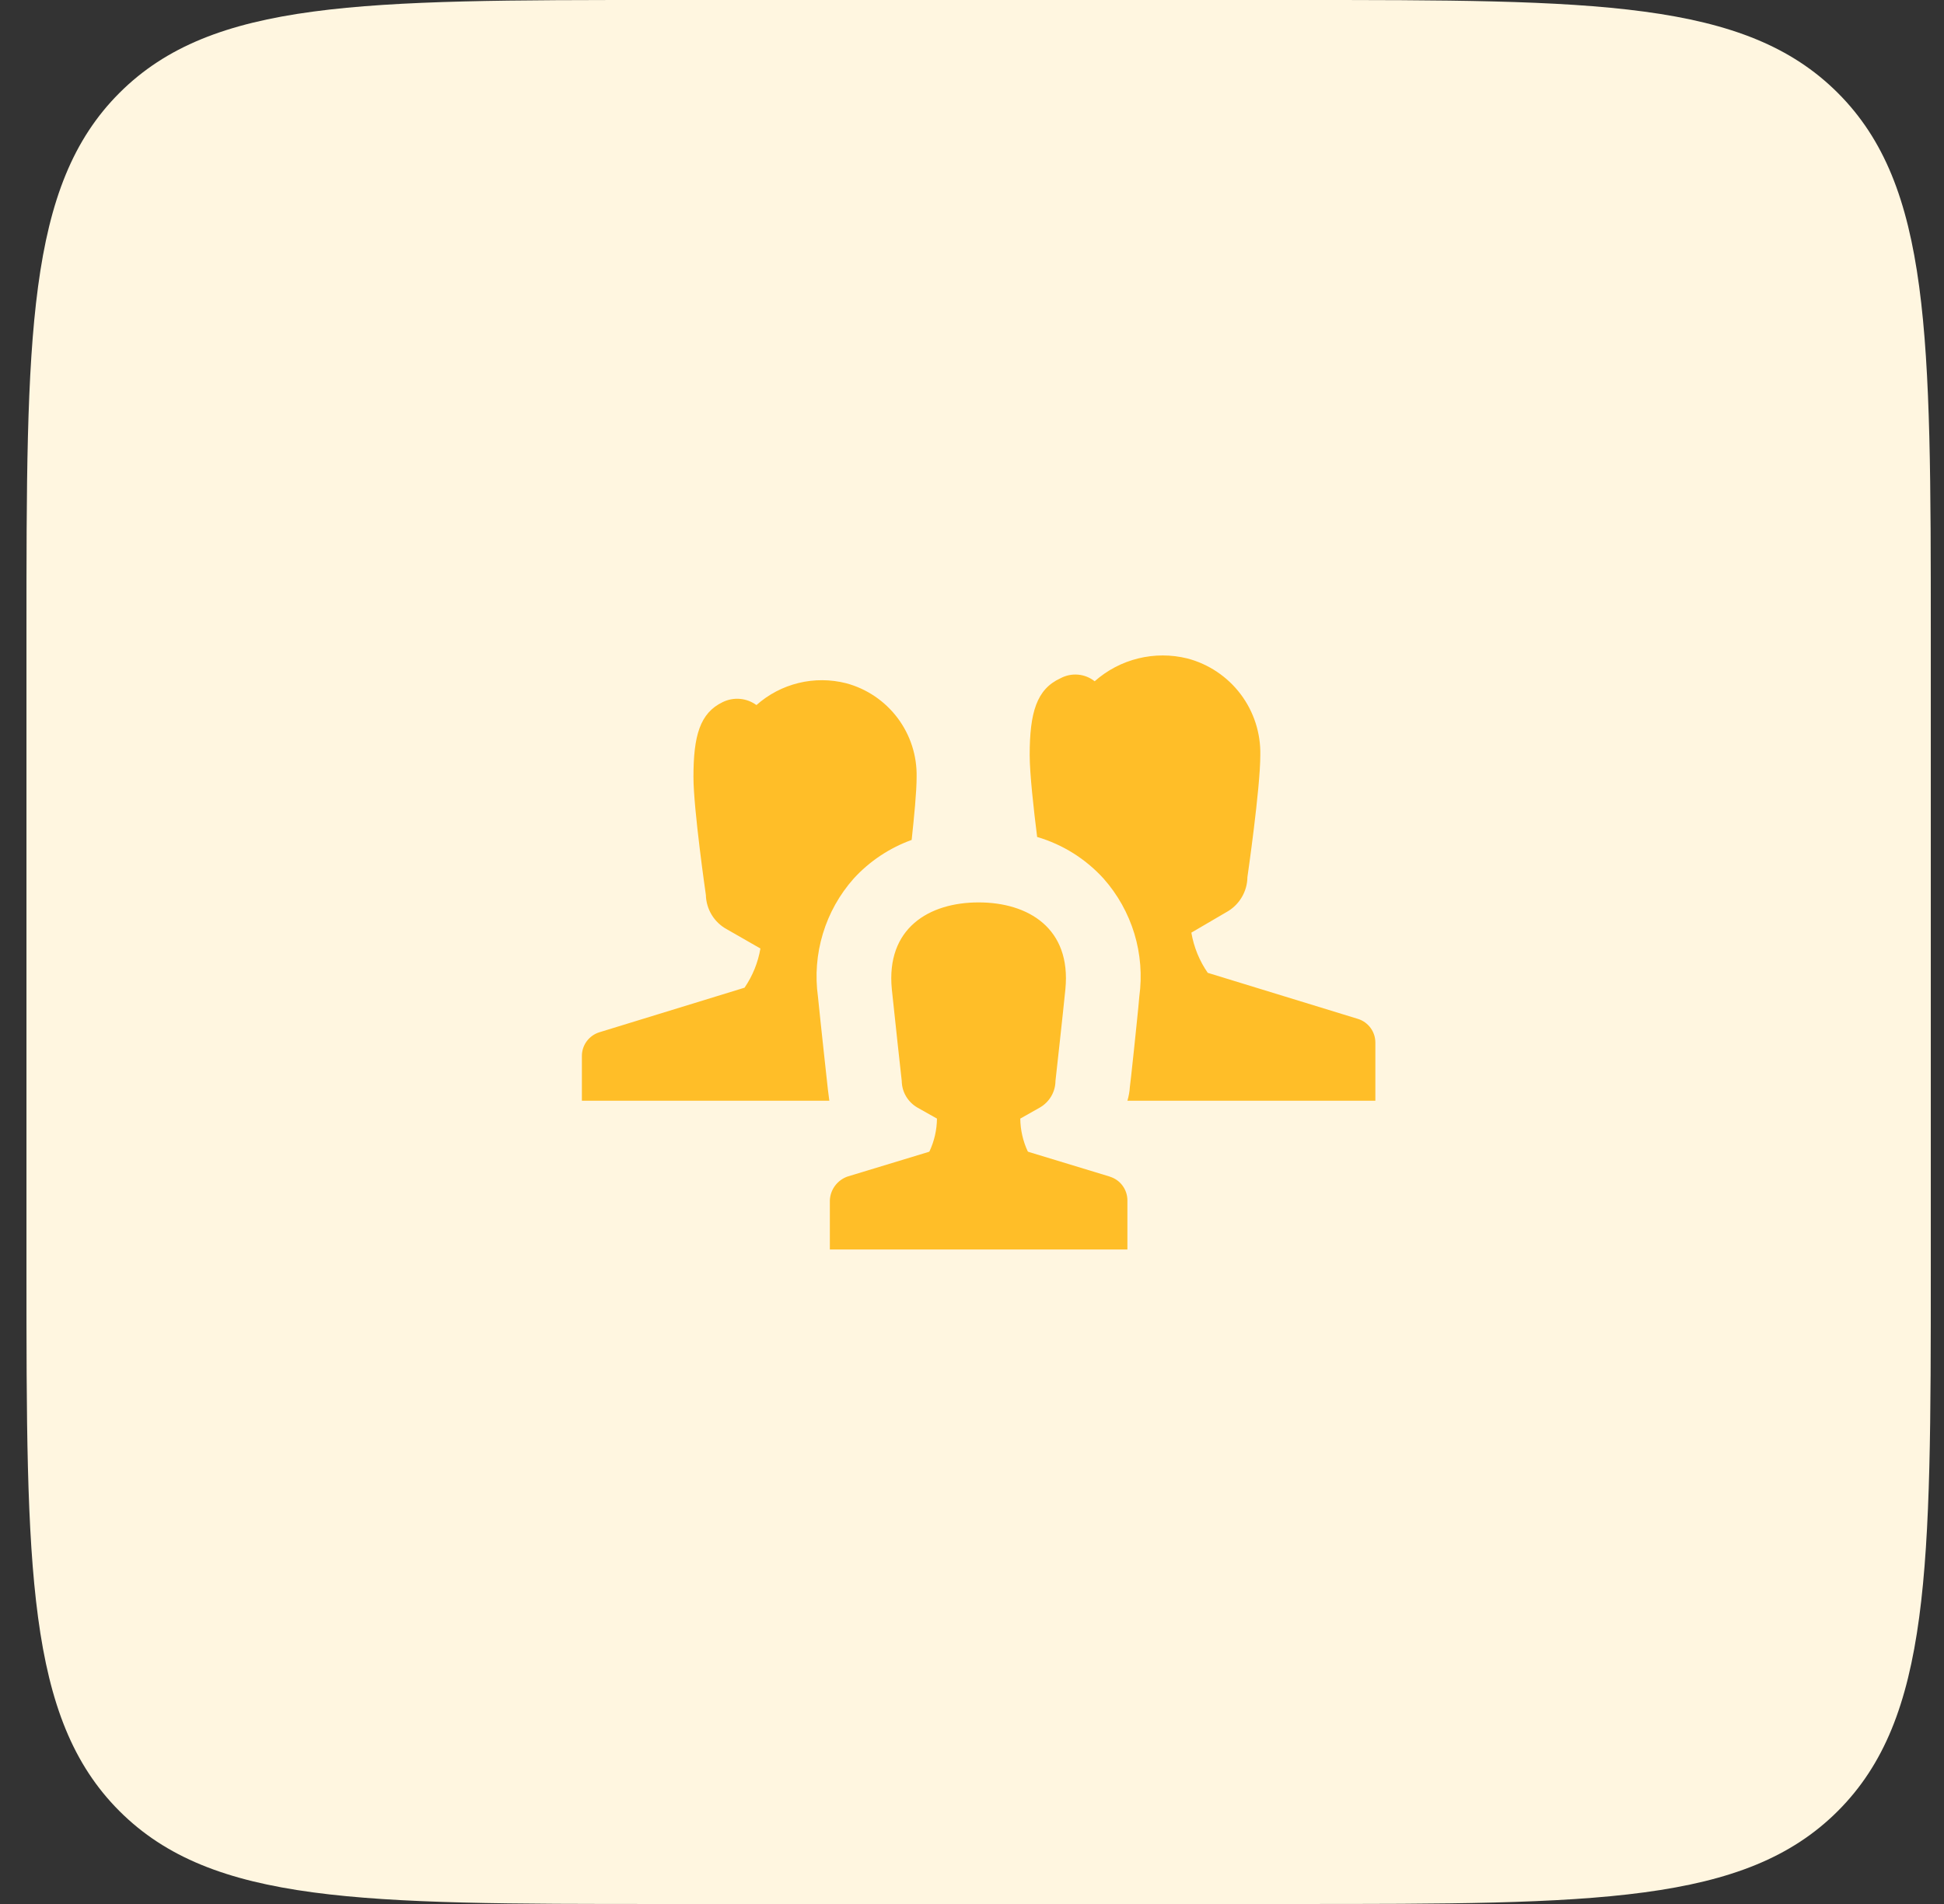
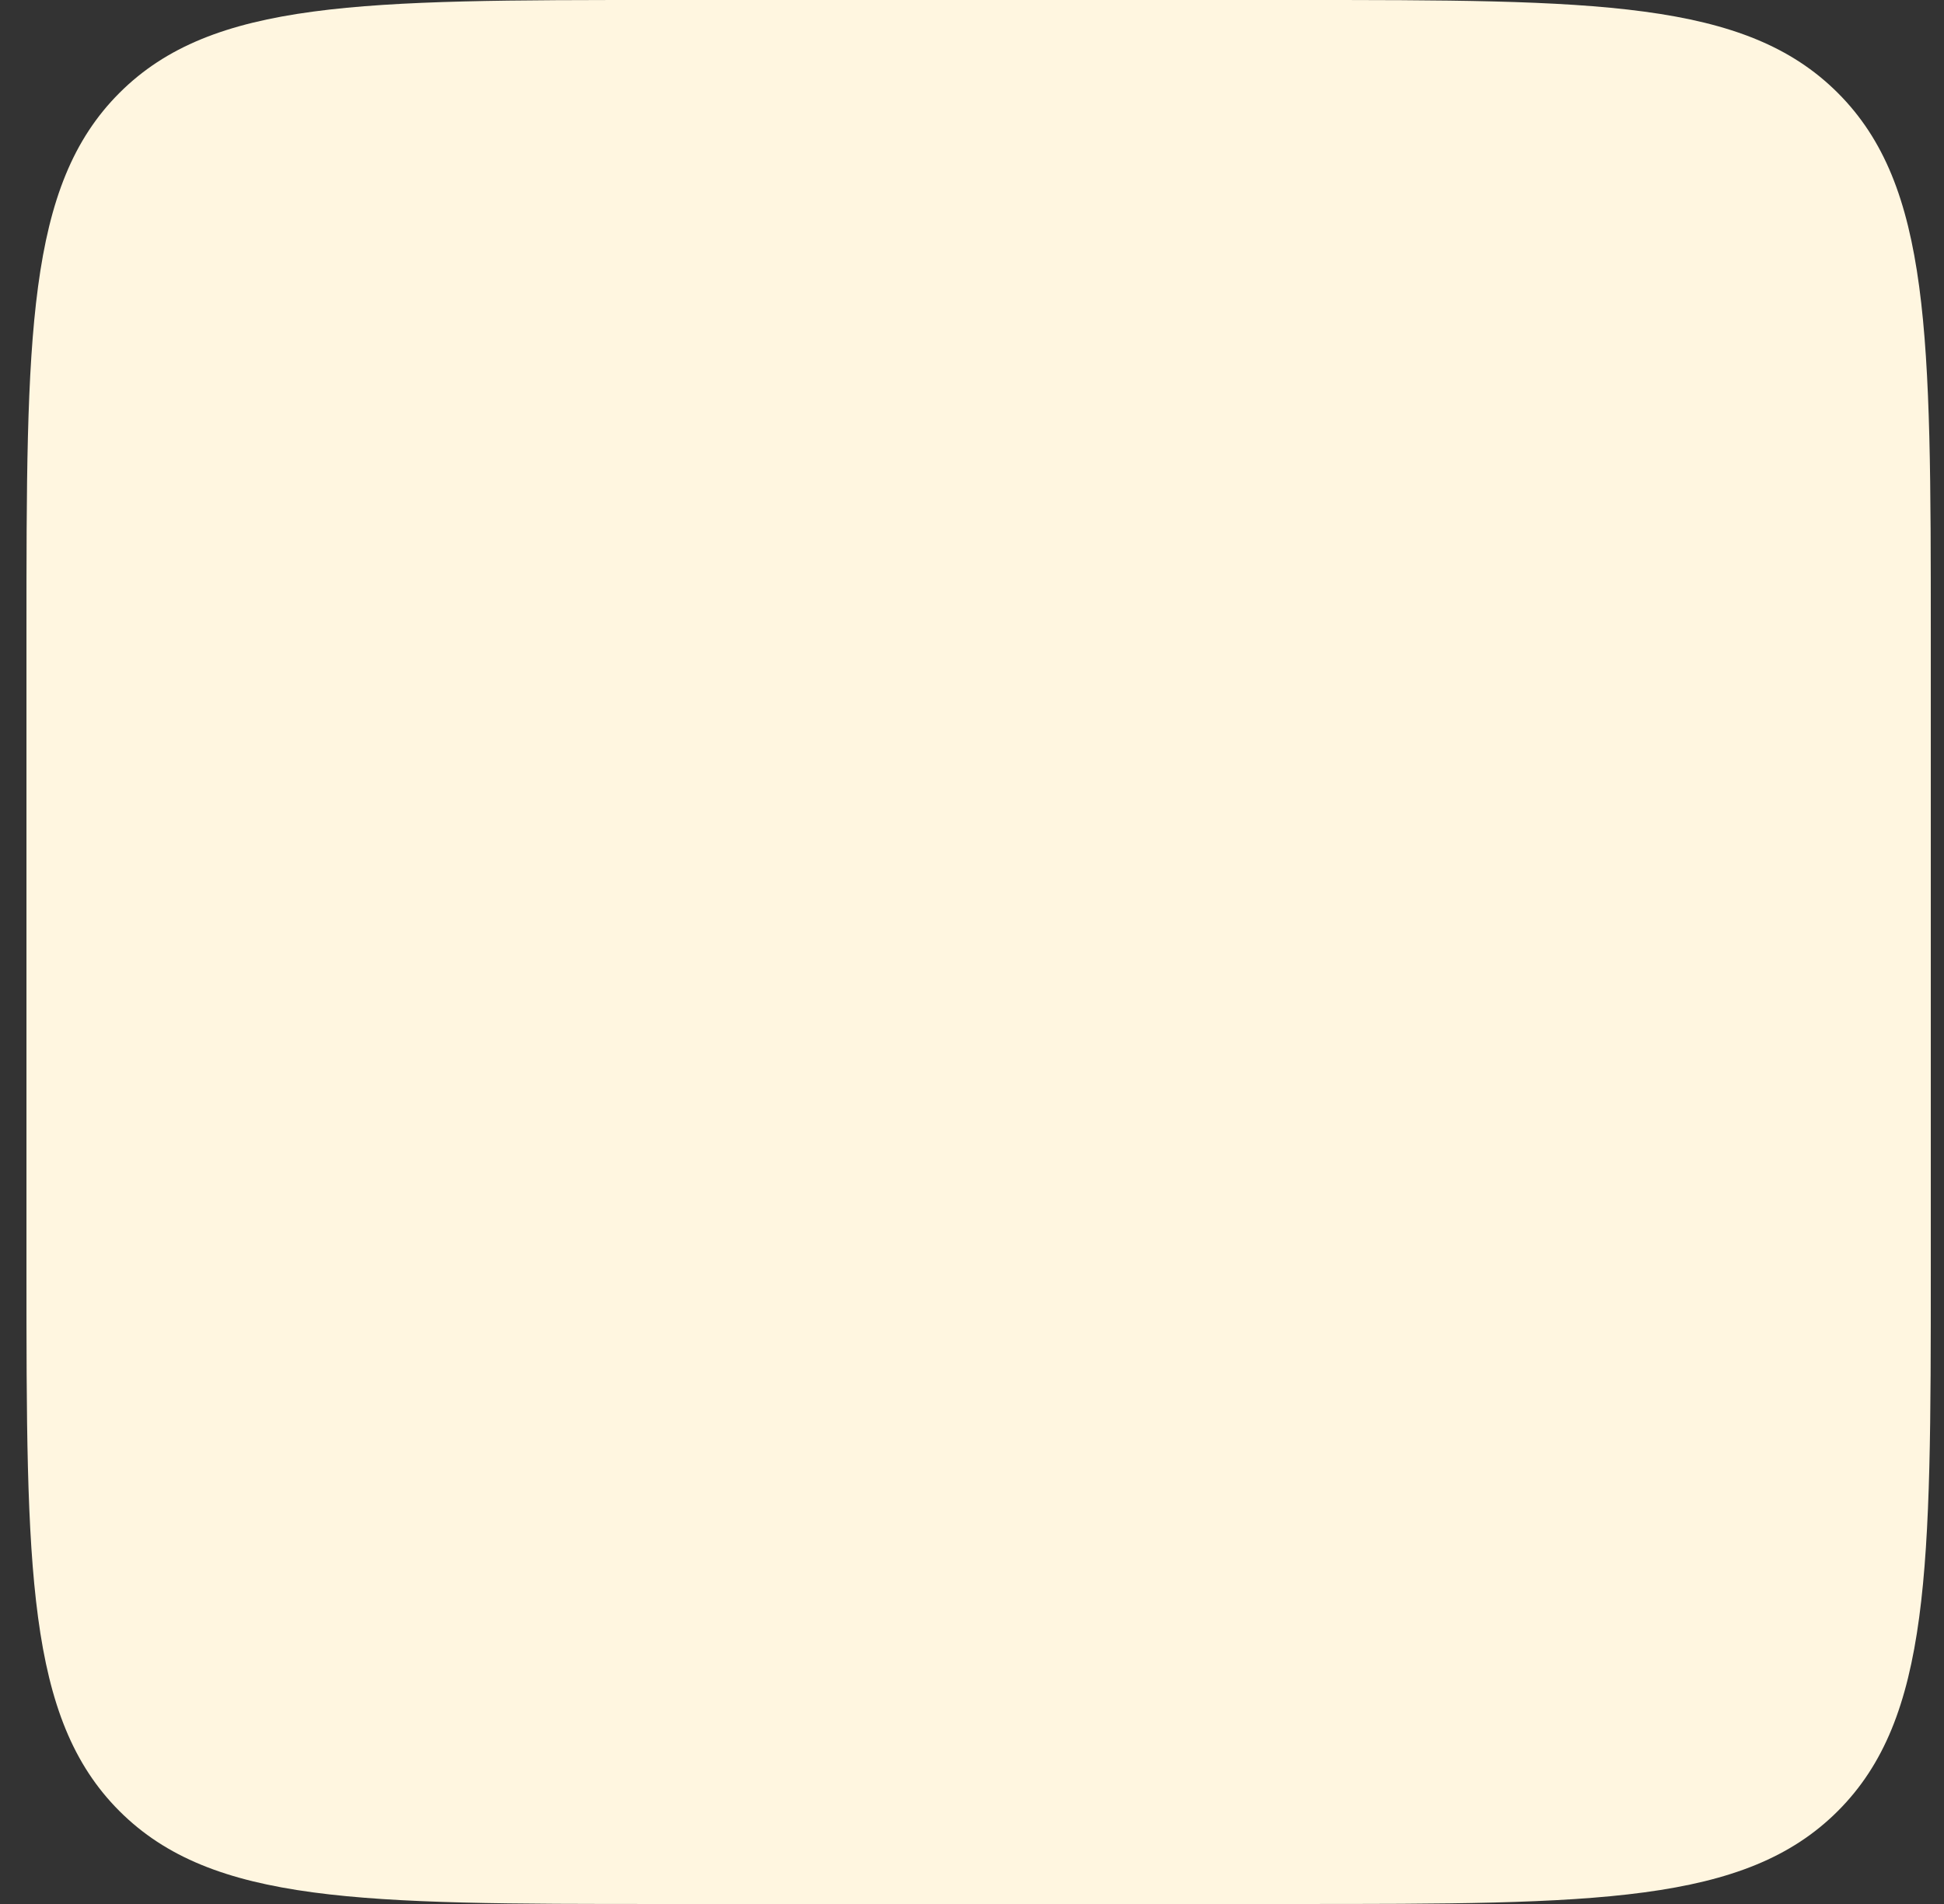
<svg xmlns="http://www.w3.org/2000/svg" width="49" height="48" viewBox="0 0 49 48" fill="none">
  <rect x="0" y="0" width="49" height="48" fill="#333333" stroke="none" />
  <path d="M0.667 16C0.667 8.458 0.667 4.686 3.01 2.343C5.353 0 9.124 0 16.667 0H32.667C40.209 0 43.98 0 46.324 2.343C48.667 4.686 48.667 8.458 48.667 16V32C48.667 39.542 48.667 43.314 46.324 45.657C43.98 48 40.209 48 32.667 48H16.667C9.124 48 5.353 48 3.01 45.657C0.667 43.314 0.667 39.542 0.667 32V16Z" fill="#FFF6E0" />
  <g clip-path="url(#clip0_1057_5390)">
-     <path d="M23.104 19.587C23.104 19.962 23.042 20.587 22.979 21.175C22.42 21.377 21.918 21.711 21.517 22.15C21.161 22.551 20.896 23.025 20.741 23.539C20.586 24.052 20.543 24.593 20.617 25.125C20.679 25.75 20.867 27.462 20.867 27.462C20.879 27.562 20.892 27.65 20.904 27.75H14.667V26.625C14.666 26.491 14.708 26.361 14.787 26.253C14.866 26.145 14.977 26.065 15.104 26.025L18.767 24.9C18.97 24.603 19.106 24.267 19.167 23.912L18.317 23.425C18.161 23.34 18.031 23.215 17.939 23.064C17.847 22.912 17.796 22.739 17.792 22.562C17.792 22.562 17.479 20.4 17.479 19.587C17.479 18.55 17.642 17.975 18.217 17.7C18.352 17.634 18.502 17.606 18.652 17.619C18.802 17.632 18.945 17.686 19.067 17.775C19.37 17.505 19.735 17.314 20.13 17.218C20.524 17.122 20.936 17.125 21.329 17.225C21.847 17.364 22.302 17.672 22.624 18.1C22.946 18.528 23.115 19.052 23.104 19.587V19.587ZM34.229 25.687L30.442 24.525C30.232 24.222 30.091 23.876 30.029 23.512L30.904 23C31.065 22.913 31.2 22.785 31.294 22.629C31.389 22.473 31.44 22.295 31.442 22.112C31.442 22.112 31.767 19.875 31.767 19.037C31.779 18.484 31.604 17.942 31.271 17.5C30.937 17.058 30.465 16.741 29.929 16.6C29.522 16.499 29.097 16.499 28.689 16.599C28.282 16.699 27.906 16.897 27.592 17.175C27.471 17.079 27.325 17.021 27.172 17.008C27.018 16.995 26.865 17.027 26.729 17.1C26.129 17.375 25.954 17.962 25.954 19.037C25.954 19.5 26.054 20.4 26.142 21.1C26.786 21.289 27.366 21.653 27.817 22.15C28.172 22.551 28.437 23.025 28.593 23.539C28.748 24.052 28.79 24.593 28.717 25.125C28.692 25.437 28.629 26 28.579 26.5C28.529 27 28.479 27.4 28.479 27.4C28.472 27.518 28.451 27.636 28.417 27.75H34.667V26.287C34.668 26.154 34.626 26.023 34.547 25.915C34.468 25.807 34.357 25.727 34.229 25.687V25.687ZM27.979 29.664L25.917 29.037L25.904 29.025C25.784 28.766 25.72 28.485 25.717 28.2L26.204 27.925C26.324 27.857 26.425 27.759 26.495 27.641C26.565 27.523 26.603 27.388 26.604 27.25C26.604 27.25 26.792 25.562 26.854 24.937C27.004 23.4 25.917 22.75 24.667 22.75C23.417 22.75 22.329 23.4 22.479 24.937C22.542 25.562 22.729 27.25 22.729 27.25C22.731 27.388 22.768 27.523 22.839 27.641C22.909 27.759 23.009 27.857 23.129 27.925L23.617 28.2C23.614 28.485 23.55 28.766 23.429 29.025L23.417 29.037L21.359 29.662C21.234 29.707 21.125 29.788 21.046 29.895C20.967 30.002 20.922 30.13 20.917 30.262V31.5H28.417V30.262C28.417 30.128 28.374 29.998 28.294 29.89C28.215 29.782 28.102 29.703 27.974 29.664H27.979Z" fill="#FFBE28" />
-   </g>
+     </g>
  <defs>
    <clipPath id="clip0_1057_5390">
      <rect width="20" height="20" fill="white" transform="translate(14.667 14)" />
    </clipPath>
  </defs>
</svg>